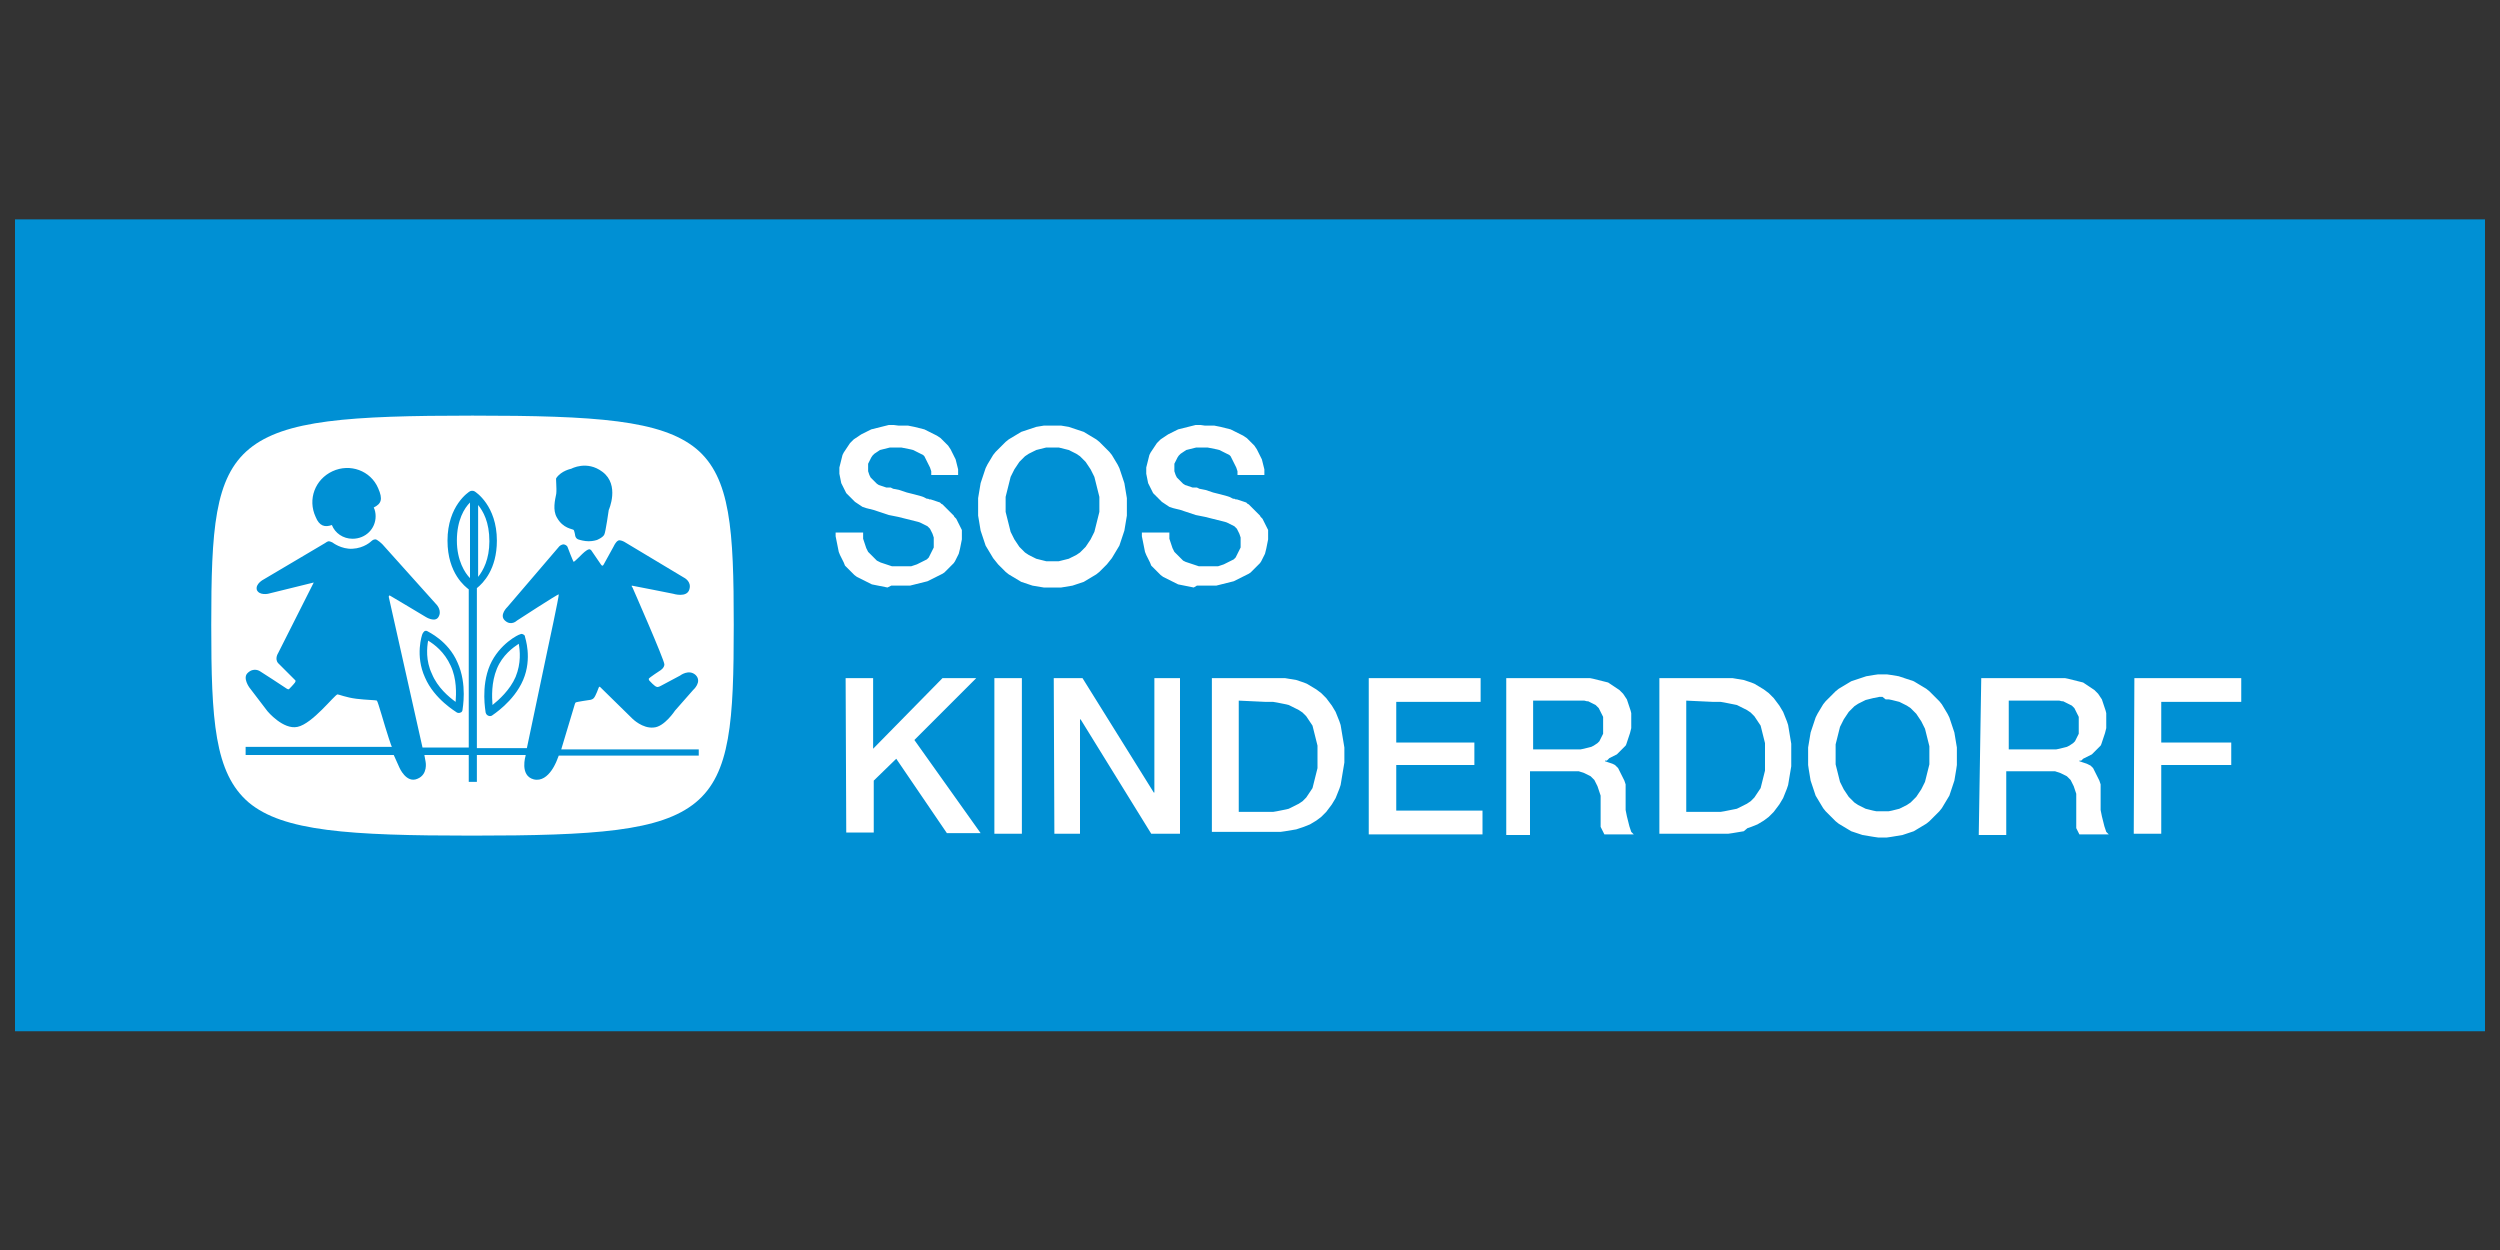
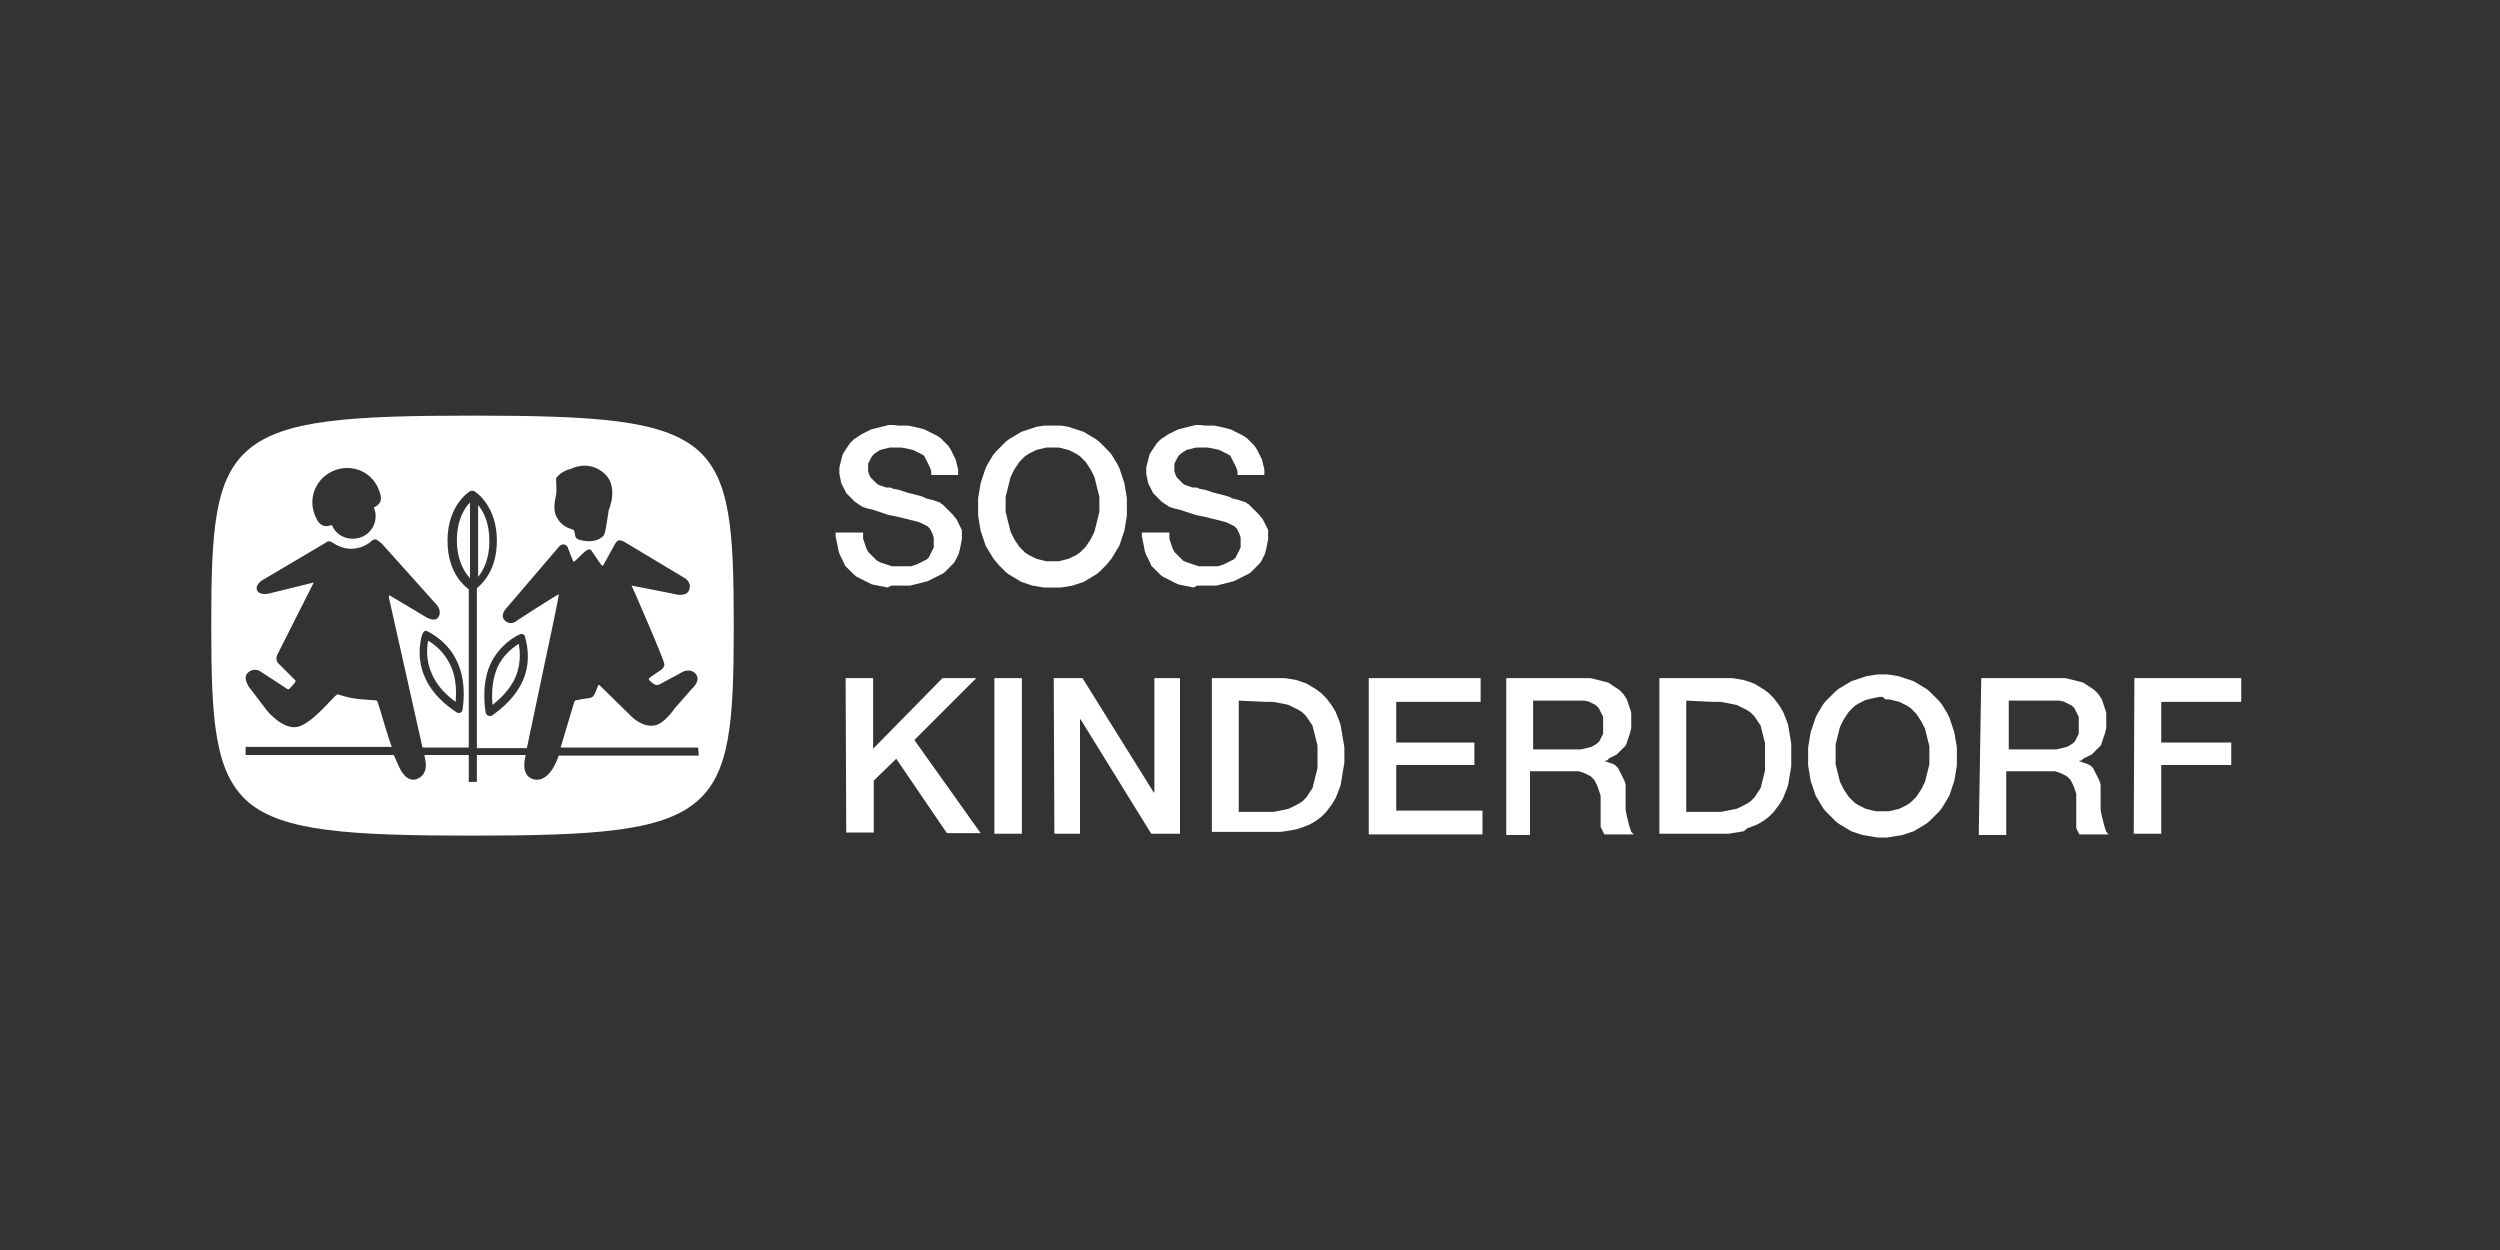
<svg xmlns="http://www.w3.org/2000/svg" version="1.1" id="Ebene_2_00000114032763242450924450000017924036482926992278_" x="0px" y="0px" viewBox="0 0 400 200" style="enable-background:new 0 0 400 200;" xml:space="preserve">
  <rect x="0" y="0" width="400" height="200" fill="#333333" stroke="none" />
  <style type="text/css">
	.st0{fill:#0090D4;}
	.st1{fill:#FFFFFF;}
</style>
  <g id="Ebene_7">
-     <rect x="2.4" y="35.1" class="st0" width="395.2" height="129.9" />
-     <path class="st1" d="M76.5,80.8v11.5c0.8-1,1.8-2.8,1.8-5.7C78.3,83.5,77.3,81.8,76.5,80.8 M72.9,112.3c0.1-1.3,0.2-3.7-0.8-5.8   c-1-2.2-2.6-3.4-3.6-4c-0.2,1.1-0.4,3.2,0.6,5.3C70,110,71.8,111.5,72.9,112.3 M75.2,92.5V80.4c-0.9,0.9-2.1,2.8-2.1,6.1   C73.1,89.7,74.4,91.7,75.2,92.5 M82.5,108.3c0.9-2.2,0.7-4.2,0.5-5.3c-0.9,0.6-2.6,1.8-3.5,4c-0.9,2.2-0.8,4.5-0.7,5.8   C79.8,112,81.6,110.4,82.5,108.3 M111.4,71.8c-5.6-4.6-16-5.3-35.8-5.3c-19.7,0-30.1,0.7-35.7,5.3c-5.6,4.6-6.1,13-6.1,28.2   s0.5,23.7,6,28.4c5.5,4.6,16,5.3,35.7,5.3c19.8,0,30.2-0.7,35.8-5.3c5.6-4.6,6.1-13.1,6.1-28.4C117.4,84.8,116.9,76.4,111.4,71.8    M89,76.5c0.8-1.2,2.4-1.5,2.4-1.5s2.5-1.4,5,0.5c2.8,2.1,1,6.1,1,6.1s-0.5,3.5-0.7,3.9c-0.2,0.5-1.2,0.9-1.2,0.9s-0.6,0.2-1.3,0.2   c-0.7,0-1.4-0.2-1.7-0.3C92,86.1,92,85.5,92,85.5s-0.1-0.5-0.2-0.7c-0.2-0.2-1.7-0.2-2.7-2C88.4,81.6,88.8,80,89,79   C89.1,78.1,88.9,76.5,89,76.5 M53.2,75.4c2.8-1.3,6.1-0.1,7.3,2.7c0.8,1.8,0.5,2.5-0.7,3.1c0.2,0.4,0.3,0.9,0.3,1.4   c0,2-1.6,3.6-3.7,3.6c-1.5,0-2.8-0.9-3.3-2.2c-1.1,0.4-2,0.2-2.6-1.3C49.2,79.9,50.4,76.7,53.2,75.4 M111.8,120.9H89.4l-0.2,0.5   c0,0-1.3,3.9-3.8,3.3c-2.3-0.6-1.3-3.8-1.3-3.8v-0.1h-7.8v4.3h-1.3v-4.3h-7.1l0.2,1.1c0,0,0.4,2-1.3,2.7c-1.8,0.8-2.9-1.8-2.9-1.8   s-0.4-0.9-0.9-2H39.3v-1.3h23.4c-0.2-0.4-0.3-0.9-0.5-1.4c-0.7-2.1-1.7-5.8-1.9-6c-0.2-0.1-1.7-0.1-3.3-0.3s-2.8-0.7-3-0.7   c-0.5,0.1-4,4.7-6.4,5.2c-2.3,0.5-4.8-2.5-4.8-2.5l-2.9-3.8c0,0-1.1-1.5-0.3-2.3c1-1,2-0.3,2-0.3s3.9,2.5,4.3,2.8   c0.3,0.2,0.4,0,0.4,0s0.6-0.6,0.9-1c0.2-0.3,0-0.4,0-0.4s-1.9-1.9-2.7-2.7c-0.6-0.7,0-1.6,0-1.6l5.7-11.3L42.9,95   c0,0-1.4,0.3-1.8-0.6c-0.3-1,1.1-1.7,1.1-1.7l9.8-5.8c0,0,0.4-0.3,0.6-0.3s0.6,0.2,0.6,0.2s1.4,1.1,3.2,1c1.9-0.1,3-1.2,3-1.2   s0.3-0.3,0.6-0.3c0.3-0.1,1.2,0.8,1.2,0.8l8.7,9.7c0,0,0.9,1,0.2,2c-0.6,0.8-2-0.1-2-0.1s-5.5-3.3-5.7-3.4   c-0.2-0.1-0.2,0.2-0.2,0.2l5.4,24.1h7.4V94.3c-0.5-0.4-3.4-2.5-3.4-7.8c0-5.6,3.4-7.8,3.6-7.9c0.2-0.1,0.5-0.1,0.7,0   c0.2,0.1,3.6,2.3,3.6,7.9c0,4.6-2.2,6.8-3.2,7.6v25.6h8l3.3-15.7c0,0,1.9-8.8,1.8-8.9c-0.1-0.1-6.7,4.2-6.7,4.2s-0.9,0.9-1.9,0   c-1-0.9,0.4-2.2,0.4-2.2l8.3-9.7c0,0,0.3-0.3,0.7-0.3c0.5,0.1,0.6,0.4,0.6,0.4s0.9,2.4,1,2.4c0.1,0,1.4-1.3,1.4-1.3s0.6-0.6,1-0.7   c0.3-0.1,0.5,0.3,0.5,0.3l1.3,1.9c0,0,0.3,0.5,0.4,0.4c0.1,0,0.2-0.2,0.2-0.2l1.6-2.9c0,0,0.3-0.7,0.7-0.9c0.3-0.2,1,0.2,1,0.2   l9.5,5.7c0,0,1.3,0.6,0.9,1.9c-0.4,1.4-2.6,0.7-2.6,0.7s-6.5-1.3-6.6-1.3c-0.1,0.1,0.1,0.3,0.1,0.3s5.1,11.6,5.1,12.3   c0,0.6-0.7,1-0.7,1s-1.7,1.1-1.8,1.3c0,0.2,0.1,0.3,0.1,0.3s0.9,1,1.2,1c0.2,0.1,0.7-0.2,0.7-0.2l3-1.6c0,0,1.4-1.1,2.5-0.1   c1.1,1.1-0.4,2.4-0.4,2.4l-2.9,3.3c0,0-1.7,2.6-3.4,2.7c-1.8,0.2-3.4-1.4-3.4-1.4s-5.1-5-5.2-5.1s-0.2,0.1-0.2,0.1   s-0.5,1.4-0.8,1.7s-0.7,0.3-0.7,0.3s-2.1,0.3-2.2,0.4c-0.1,0.1-0.2,0.5-0.2,0.5l-2.1,7h22L111.8,120.9L111.8,120.9L111.8,120.9z    M73.2,106c1.6,3.5,0.8,7.4,0.8,7.6c0,0.2-0.2,0.4-0.3,0.4c-0.2,0.1-0.4,0.1-0.6,0c-0.1-0.1-3.6-2.1-5.1-5.6   c-1.6-3.5-0.5-6.8-0.4-7c0.1-0.2,0.2-0.3,0.3-0.4c0.2-0.1,0.3-0.1,0.5,0C68.5,101.1,71.7,102.5,73.2,106 M83.2,101.5   c0.2-0.1,0.3-0.1,0.5,0s0.3,0.2,0.3,0.4c0,0.1,1.2,3.4-0.3,6.9c-1.5,3.5-4.9,5.6-5,5.7c-0.2,0.1-0.4,0.1-0.6,0   c-0.2-0.1-0.3-0.2-0.4-0.5c0-0.2-0.8-4.1,0.7-7.6C79.9,103,83,101.5,83.2,101.5L83.2,101.5z" />
+     <path class="st1" d="M76.5,80.8v11.5c0.8-1,1.8-2.8,1.8-5.7C78.3,83.5,77.3,81.8,76.5,80.8 M72.9,112.3c0.1-1.3,0.2-3.7-0.8-5.8   c-1-2.2-2.6-3.4-3.6-4c-0.2,1.1-0.4,3.2,0.6,5.3C70,110,71.8,111.5,72.9,112.3 M75.2,92.5V80.4c-0.9,0.9-2.1,2.8-2.1,6.1   C73.1,89.7,74.4,91.7,75.2,92.5 M82.5,108.3c0.9-2.2,0.7-4.2,0.5-5.3c-0.9,0.6-2.6,1.8-3.5,4c-0.9,2.2-0.8,4.5-0.7,5.8   C79.8,112,81.6,110.4,82.5,108.3 M111.4,71.8c-5.6-4.6-16-5.3-35.8-5.3c-19.7,0-30.1,0.7-35.7,5.3c-5.6,4.6-6.1,13-6.1,28.2   s0.5,23.7,6,28.4c5.5,4.6,16,5.3,35.7,5.3c19.8,0,30.2-0.7,35.8-5.3c5.6-4.6,6.1-13.1,6.1-28.4C117.4,84.8,116.9,76.4,111.4,71.8    M89,76.5c0.8-1.2,2.4-1.5,2.4-1.5s2.5-1.4,5,0.5c2.8,2.1,1,6.1,1,6.1s-0.5,3.5-0.7,3.9c-0.2,0.5-1.2,0.9-1.2,0.9s-0.6,0.2-1.3,0.2   c-0.7,0-1.4-0.2-1.7-0.3C92,86.1,92,85.5,92,85.5s-0.1-0.5-0.2-0.7c-0.2-0.2-1.7-0.2-2.7-2C88.4,81.6,88.8,80,89,79   C89.1,78.1,88.9,76.5,89,76.5 M53.2,75.4c2.8-1.3,6.1-0.1,7.3,2.7c0.8,1.8,0.5,2.5-0.7,3.1c0.2,0.4,0.3,0.9,0.3,1.4   c0,2-1.6,3.6-3.7,3.6c-1.5,0-2.8-0.9-3.3-2.2c-1.1,0.4-2,0.2-2.6-1.3C49.2,79.9,50.4,76.7,53.2,75.4 M111.8,120.9H89.4l-0.2,0.5   c0,0-1.3,3.9-3.8,3.3c-2.3-0.6-1.3-3.8-1.3-3.8v-0.1h-7.8v4.3h-1.3v-4.3h-7.1l0.2,1.1c0,0,0.4,2-1.3,2.7c-1.8,0.8-2.9-1.8-2.9-1.8   s-0.4-0.9-0.9-2H39.3v-1.3h23.4c-0.2-0.4-0.3-0.9-0.5-1.4c-0.7-2.1-1.7-5.8-1.9-6c-0.2-0.1-1.7-0.1-3.3-0.3s-2.8-0.7-3-0.7   c-0.5,0.1-4,4.7-6.4,5.2c-2.3,0.5-4.8-2.5-4.8-2.5l-2.9-3.8c0,0-1.1-1.5-0.3-2.3c1-1,2-0.3,2-0.3s3.9,2.5,4.3,2.8   c0.3,0.2,0.4,0,0.4,0s0.6-0.6,0.9-1c0.2-0.3,0-0.4,0-0.4s-1.9-1.9-2.7-2.7c-0.6-0.7,0-1.6,0-1.6l5.7-11.3L42.9,95   c0,0-1.4,0.3-1.8-0.6c-0.3-1,1.1-1.7,1.1-1.7l9.8-5.8c0,0,0.4-0.3,0.6-0.3s0.6,0.2,0.6,0.2s1.4,1.1,3.2,1c1.9-0.1,3-1.2,3-1.2   s0.3-0.3,0.6-0.3c0.3-0.1,1.2,0.8,1.2,0.8l8.7,9.7c0,0,0.9,1,0.2,2c-0.6,0.8-2-0.1-2-0.1s-5.5-3.3-5.7-3.4   c-0.2-0.1-0.2,0.2-0.2,0.2l5.4,24.1h7.4V94.3c-0.5-0.4-3.4-2.5-3.4-7.8c0-5.6,3.4-7.8,3.6-7.9c0.2-0.1,0.5-0.1,0.7,0   c0.2,0.1,3.6,2.3,3.6,7.9c0,4.6-2.2,6.8-3.2,7.6v25.6h8l3.3-15.7c0,0,1.9-8.8,1.8-8.9c-0.1-0.1-6.7,4.2-6.7,4.2s-0.9,0.9-1.9,0   c-1-0.9,0.4-2.2,0.4-2.2l8.3-9.7c0,0,0.3-0.3,0.7-0.3c0.5,0.1,0.6,0.4,0.6,0.4s0.9,2.4,1,2.4c0.1,0,1.4-1.3,1.4-1.3s0.6-0.6,1-0.7   c0.3-0.1,0.5,0.3,0.5,0.3l1.3,1.9c0,0,0.3,0.5,0.4,0.4c0.1,0,0.2-0.2,0.2-0.2l1.6-2.9c0,0,0.3-0.7,0.7-0.9c0.3-0.2,1,0.2,1,0.2   l9.5,5.7c0,0,1.3,0.6,0.9,1.9c-0.4,1.4-2.6,0.7-2.6,0.7s-6.5-1.3-6.6-1.3c-0.1,0.1,0.1,0.3,0.1,0.3s5.1,11.6,5.1,12.3   c0,0.6-0.7,1-0.7,1s-1.7,1.1-1.8,1.3s0.9,1,1.2,1c0.2,0.1,0.7-0.2,0.7-0.2l3-1.6c0,0,1.4-1.1,2.5-0.1   c1.1,1.1-0.4,2.4-0.4,2.4l-2.9,3.3c0,0-1.7,2.6-3.4,2.7c-1.8,0.2-3.4-1.4-3.4-1.4s-5.1-5-5.2-5.1s-0.2,0.1-0.2,0.1   s-0.5,1.4-0.8,1.7s-0.7,0.3-0.7,0.3s-2.1,0.3-2.2,0.4c-0.1,0.1-0.2,0.5-0.2,0.5l-2.1,7h22L111.8,120.9L111.8,120.9L111.8,120.9z    M73.2,106c1.6,3.5,0.8,7.4,0.8,7.6c0,0.2-0.2,0.4-0.3,0.4c-0.2,0.1-0.4,0.1-0.6,0c-0.1-0.1-3.6-2.1-5.1-5.6   c-1.6-3.5-0.5-6.8-0.4-7c0.1-0.2,0.2-0.3,0.3-0.4c0.2-0.1,0.3-0.1,0.5,0C68.5,101.1,71.7,102.5,73.2,106 M83.2,101.5   c0.2-0.1,0.3-0.1,0.5,0s0.3,0.2,0.3,0.4c0,0.1,1.2,3.4-0.3,6.9c-1.5,3.5-4.9,5.6-5,5.7c-0.2,0.1-0.4,0.1-0.6,0   c-0.2-0.1-0.3-0.2-0.4-0.5c0-0.2-0.8-4.1,0.7-7.6C79.9,103,83,101.5,83.2,101.5L83.2,101.5z" />
    <path class="st1" d="M143.8,68.1h0.5l0.5,0l0.5,0l0.5,0.1l0.5,0.1l0.4,0.1l0.4,0.1l0.4,0.1l0.4,0.1l0.4,0.2l0.4,0.2l0.4,0.2   l0.4,0.2l0.4,0.2l0.3,0.2l0.3,0.2l0.3,0.3l0.3,0.3l0.3,0.3l0.3,0.3l0.2,0.3l0.2,0.3l0.2,0.4l0.2,0.4l0.2,0.4l0.2,0.4l0.1,0.4   l0.1,0.4l0.1,0.4l0.1,0.4l0,0.5V76H149l0-0.3l0-0.3l-0.1-0.3l-0.1-0.3l-0.1-0.2l-0.1-0.2l-0.1-0.2l-0.1-0.2l-0.1-0.2l-0.1-0.2   l-0.1-0.2l-0.1-0.2l-0.1-0.2l-0.2-0.2l-0.2-0.1l-0.2-0.1l-0.4-0.2l-0.4-0.2l-0.4-0.2l-0.4-0.1l-0.5-0.1l-0.5-0.1l-0.5-0.1l-0.6,0   h-0.4l-0.4,0l-0.4,0l-0.4,0.1l-0.4,0.1l-0.4,0.1l-0.4,0.1l-0.3,0.2l-0.3,0.2l-0.3,0.2l-0.3,0.3l-0.2,0.3l-0.1,0.2l-0.1,0.2   l-0.1,0.2l-0.1,0.2l-0.1,0.2l0,0.2l0,0.2v0.2v0.3l0,0.3l0.1,0.3l0.1,0.3l0.1,0.2l0.1,0.2l0.2,0.2l0.2,0.2l0.2,0.2l0.2,0.2l0.2,0.2   l0.3,0.2l0.3,0.1l0.3,0.1l0.3,0.1l0.3,0.1h0.1l0.1,0l0.1,0l0.1,0l0.1,0l0.2,0l0.2,0.1l0.2,0.1l0.5,0.1l0.5,0.1l0.6,0.2l0.6,0.2   l1.2,0.3l1.1,0.3l0.3,0.1l0.2,0.1l0.2,0.1l0.2,0.1l0.2,0l0.2,0.1l0.1,0l0.1,0l0.3,0.1l0.3,0.1l0.3,0.1l0.3,0.1l0.3,0.1l0.2,0.2   l0.2,0.1l0.2,0.2l0.2,0.2l0.2,0.2l0.2,0.2l0.2,0.2l0.2,0.2l0.2,0.2l0.2,0.2l0.2,0.2l0.1,0.2L153,83l0.1,0.2l0.1,0.2l0.1,0.2   l0.1,0.2l0.1,0.2l0.1,0.2l0.1,0.2l0.1,0.2l0.1,0.2l0,0.2l0,0.2l0,0.2v0.2l0,0.2v0.5l-0.1,0.5l-0.1,0.5l-0.1,0.5l-0.1,0.4l-0.1,0.4   l-0.2,0.4l-0.2,0.4l-0.2,0.4l-0.2,0.3l-0.3,0.3l-0.3,0.3l-0.3,0.3l-0.3,0.3l-0.3,0.3l-0.3,0.2l-0.4,0.2l-0.4,0.2l-0.4,0.2l-0.4,0.2   l-0.4,0.2l-0.4,0.2l-0.4,0.1l-0.4,0.1l-0.4,0.1l-0.4,0.1l-0.4,0.1l-0.4,0.1l-0.4,0.1l-0.5,0l-0.5,0h-0.5h-0.5l-0.5,0l-0.5,0L142,94   l-0.5-0.1l-0.5-0.1l-0.5-0.1l-0.5-0.1l-0.5-0.1l-0.4-0.2l-0.4-0.2l-0.4-0.2l-0.4-0.2l-0.4-0.2l-0.4-0.2l-0.4-0.3l-0.3-0.3l-0.3-0.3   l-0.3-0.3l-0.3-0.3l-0.3-0.3L135,90l-0.2-0.4l-0.2-0.4l-0.2-0.4l-0.2-0.5l-0.1-0.5l-0.1-0.5l-0.1-0.5l-0.1-0.5l-0.1-0.5l0-0.6h4.4   v0.4l0,0.3l0,0.3l0.1,0.3l0.1,0.3l0.1,0.3l0.1,0.3l0.1,0.3l0.1,0.2l0.1,0.2l0.1,0.2l0.2,0.2l0.2,0.2l0.2,0.2l0.2,0.2l0.2,0.2   l0.2,0.2l0.2,0.2l0.2,0.1l0.2,0.1l0.2,0.1l0.3,0.1l0.3,0.1l0.3,0.1l0.3,0.1l0.3,0.1l0.3,0.1l0.3,0l0.3,0l0.3,0h0.3l0.3,0h0.4l0.3,0   l0.3,0l0.3,0l0.3,0l0.3-0.1l0.3-0.1l0.3-0.1l0.2-0.1l0.2-0.1l0.2-0.1l0.2-0.1l0.2-0.1l0.2-0.1l0.2-0.1l0.2-0.1l0.1-0.1l0.1-0.1   l0.1-0.1l0.1-0.2l0.1-0.2l0.1-0.2l0.1-0.2l0.1-0.2l0.1-0.2l0.1-0.2l0.1-0.2l0-0.2l0-0.2l0-0.2v-0.2l0-0.2v-0.3l0-0.3l-0.1-0.3   l-0.1-0.3l-0.1-0.2l-0.1-0.2l-0.1-0.2l-0.1-0.2l-0.2-0.2l-0.2-0.2l-0.2-0.1l-0.2-0.1l-0.2-0.1l-0.2-0.1l-0.2-0.1l-0.2-0.1l-0.3-0.1   l-0.4-0.1l-0.4-0.1l-0.4-0.1l-0.4-0.1l-0.4-0.1l-0.4-0.1l-0.4-0.1l-0.4-0.1l-0.5-0.1l-0.5-0.1l-0.5-0.1l-0.6-0.2l-0.6-0.2l-0.6-0.2   l-0.6-0.2l-0.4-0.1l-0.4-0.1l-0.4-0.1l-0.3-0.1l-0.3-0.1l-0.3-0.2l-0.3-0.2l-0.3-0.2l-0.3-0.2l-0.2-0.2l-0.2-0.2l-0.2-0.2l-0.2-0.2   l-0.2-0.2l-0.2-0.2l-0.2-0.2l-0.1-0.2l-0.1-0.2l-0.1-0.2l-0.1-0.2l-0.1-0.2l-0.1-0.2l-0.1-0.2l-0.1-0.2l-0.1-0.5l-0.1-0.5l-0.1-0.5   l0-0.5v-0.5l0.1-0.4l0.1-0.4l0.1-0.4l0.1-0.4l0.1-0.4l0.2-0.4l0.2-0.3l0.2-0.3l0.2-0.3l0.2-0.3l0.2-0.3l0.3-0.3l0.3-0.3l0.3-0.2   l0.3-0.2l0.3-0.2l0.3-0.2l0.4-0.2l0.4-0.2l0.4-0.2l0.4-0.2l0.4-0.1l0.4-0.1l0.4-0.1l0.4-0.1l0.4-0.1l0.4-0.1l0.4-0.1l0.4,0l0.4,0   L143.8,68.1L143.8,68.1z M168.4,71.6h-0.5l-0.5,0l-0.4,0.1l-0.4,0.1l-0.4,0.1l-0.4,0.1l-0.4,0.2l-0.4,0.2l-0.4,0.2l-0.3,0.2   l-0.3,0.2l-0.3,0.3l-0.3,0.3l-0.3,0.3l-0.2,0.3l-0.2,0.3l-0.2,0.3l-0.2,0.3l-0.2,0.4l-0.2,0.4l-0.2,0.4l-0.1,0.4l-0.1,0.4l-0.1,0.4   l-0.1,0.4l-0.1,0.4l-0.1,0.4l-0.1,0.4l-0.1,0.4l0,0.4l0,0.4v0.4v0.4l0,0.4l0,0.4l0.1,0.4l0.1,0.4l0.1,0.4l0.1,0.4l0.1,0.4l0.1,0.4   l0.1,0.4l0.1,0.4l0.2,0.4l0.2,0.4l0.2,0.4l0.2,0.3l0.2,0.3l0.2,0.3l0.2,0.3l0.3,0.3l0.3,0.3l0.3,0.3l0.3,0.2l0.3,0.2l0.4,0.2   l0.4,0.2l0.4,0.2l0.4,0.1l0.4,0.1l0.4,0.1l0.4,0.1l0.5,0h0.5h0.5l0.5,0l0.4-0.1l0.4-0.1l0.4-0.1l0.4-0.1l0.4-0.2l0.4-0.2l0.4-0.2   l0.3-0.2l0.3-0.2l0.3-0.3l0.3-0.3l0.3-0.3l0.2-0.3l0.2-0.3l0.2-0.3l0.2-0.3l0.2-0.4l0.2-0.4l0.2-0.4l0.1-0.4l0.1-0.4l0.1-0.4   l0.1-0.4l0.1-0.4l0.1-0.4l0.1-0.4l0.1-0.4l0-0.4l0-0.4v-0.4v-0.4l0-0.4l0-0.4l-0.1-0.4l-0.1-0.4l-0.1-0.4l-0.1-0.4l-0.1-0.4   l-0.1-0.4l-0.1-0.4l-0.1-0.4l-0.2-0.4l-0.2-0.4l-0.2-0.4l-0.2-0.3l-0.2-0.3l-0.2-0.3l-0.2-0.3l-0.3-0.3l-0.3-0.3l-0.3-0.3l-0.3-0.2   l-0.3-0.2l-0.4-0.2l-0.4-0.2l-0.4-0.2l-0.4-0.1l-0.4-0.1l-0.4-0.1l-0.4-0.1l-0.5,0L168.4,71.6L168.4,71.6z M168.4,68.1l0.7,0l0.7,0   l0.6,0.1l0.6,0.1l0.6,0.2l0.6,0.2l0.6,0.2l0.6,0.2l0.5,0.3l0.5,0.3l0.5,0.3l0.5,0.3l0.5,0.4l0.4,0.4l0.4,0.4l0.4,0.4l0.4,0.4   l0.4,0.5l0.3,0.5l0.3,0.5l0.3,0.5l0.3,0.6l0.2,0.6l0.2,0.6l0.2,0.6l0.2,0.6l0.1,0.6l0.1,0.6l0.1,0.6l0.1,0.6l0,0.7v0.7v0.7l0,0.7   l-0.1,0.6l-0.1,0.6l-0.1,0.6l-0.1,0.6l-0.2,0.6l-0.2,0.6l-0.2,0.6l-0.2,0.6l-0.3,0.5l-0.3,0.5l-0.3,0.5l-0.3,0.5l-0.4,0.5l-0.4,0.5   l-0.4,0.4l-0.4,0.4l-0.4,0.4l-0.5,0.4l-0.5,0.3l-0.5,0.3l-0.5,0.3l-0.5,0.3l-0.6,0.2l-0.6,0.2l-0.6,0.2l-0.6,0.1l-0.6,0.1l-0.6,0.1   l-0.7,0l-0.7,0l-0.7,0l-0.7,0l-0.6-0.1l-0.6-0.1l-0.6-0.1l-0.6-0.2l-0.6-0.2l-0.6-0.2l-0.5-0.3l-0.5-0.3l-0.5-0.3l-0.5-0.3   l-0.5-0.4l-0.4-0.4l-0.4-0.4l-0.4-0.4l-0.4-0.5l-0.4-0.5l-0.3-0.5l-0.3-0.5l-0.3-0.5l-0.3-0.5l-0.2-0.6l-0.2-0.6l-0.2-0.6l-0.2-0.6   l-0.1-0.6l-0.1-0.6l-0.1-0.6l-0.1-0.6l0-0.7v-0.7v-0.7l0-0.7l0.1-0.6l0.1-0.6l0.1-0.6l0.1-0.6l0.2-0.6l0.2-0.6l0.2-0.6l0.2-0.6   l0.3-0.6l0.3-0.5l0.3-0.5l0.3-0.5l0.4-0.5l0.4-0.4l0.4-0.4l0.4-0.4l0.4-0.4l0.5-0.4l0.5-0.3l0.5-0.3l0.5-0.3l0.5-0.3l0.6-0.2   l0.6-0.2l0.6-0.2l0.6-0.2l0.6-0.1l0.6-0.1l0.7,0L168.4,68.1L168.4,68.1z M192.8,68.1h0.5l0.5,0l0.5,0l0.5,0.1l0.5,0.1l0.4,0.1   l0.4,0.1l0.4,0.1l0.4,0.1l0.4,0.2l0.4,0.2l0.4,0.2l0.4,0.2l0.4,0.2l0.3,0.2l0.3,0.2l0.3,0.3l0.3,0.3l0.3,0.3l0.3,0.3l0.2,0.3   l0.2,0.3l0.2,0.4l0.2,0.4l0.2,0.4l0.2,0.4l0.1,0.4l0.1,0.4l0.1,0.4l0.1,0.4l0,0.5V76H198l0-0.3l0-0.3l-0.1-0.3l-0.1-0.3l-0.1-0.2   l-0.1-0.2l-0.1-0.2l-0.1-0.2l-0.1-0.2l-0.1-0.2l-0.1-0.2l-0.1-0.2l-0.1-0.2l-0.2-0.2l-0.2-0.1l-0.2-0.1l-0.4-0.2l-0.4-0.2l-0.4-0.2   l-0.4-0.1l-0.5-0.1l-0.5-0.1l-0.5-0.1l-0.6,0h-0.4l-0.4,0l-0.4,0l-0.4,0.1l-0.4,0.1l-0.4,0.1l-0.4,0.1l-0.3,0.2l-0.3,0.2l-0.3,0.2   l-0.3,0.3l-0.2,0.3l-0.1,0.2l-0.1,0.2l-0.1,0.2l-0.1,0.2l-0.1,0.2l0,0.2l0,0.2v0.2v0.3l0,0.3l0.1,0.3l0.1,0.3l0.1,0.2l0.1,0.2   l0.2,0.2l0.2,0.2l0.2,0.2l0.2,0.2l0.2,0.2l0.3,0.2l0.3,0.1l0.3,0.1l0.3,0.1l0.3,0.1h0.1l0.1,0l0.1,0l0.1,0l0.1,0l0.2,0l0.2,0.1   l0.2,0.1l0.5,0.1l0.5,0.1l0.6,0.2l0.6,0.2l1.2,0.3l1.1,0.3l0.3,0.1l0.2,0.1l0.2,0.1l0.2,0.1l0.2,0l0.2,0.1l0.1,0l0.1,0l0.3,0.1   l0.3,0.1l0.3,0.1l0.3,0.1l0.3,0.1l0.2,0.2l0.2,0.1l0.2,0.2l0.2,0.2l0.2,0.2l0.2,0.2l0.2,0.2l0.2,0.2l0.2,0.2l0.2,0.2l0.2,0.2   l0.1,0.2L202,83l0.1,0.2l0.1,0.2l0.1,0.2l0.1,0.2l0.1,0.2l0.1,0.2l0.1,0.2l0.1,0.2l0.1,0.2l0,0.2l0,0.2l0,0.2v0.2l0,0.2v0.5   l-0.1,0.5l-0.1,0.5l-0.1,0.5l-0.1,0.4l-0.1,0.4l-0.2,0.4l-0.2,0.4l-0.2,0.4l-0.2,0.3l-0.3,0.3l-0.3,0.3l-0.3,0.3l-0.3,0.3l-0.3,0.3   l-0.3,0.2l-0.4,0.2l-0.4,0.2l-0.4,0.2l-0.4,0.2l-0.4,0.2l-0.4,0.2l-0.4,0.1l-0.4,0.1l-0.4,0.1l-0.4,0.1l-0.4,0.1l-0.4,0.1l-0.4,0.1   l-0.5,0l-0.5,0H193h-0.5l-0.5,0l-0.5,0L191,94l-0.5-0.1l-0.5-0.1l-0.5-0.1l-0.5-0.1l-0.5-0.1l-0.4-0.2l-0.4-0.2l-0.4-0.2l-0.4-0.2   l-0.4-0.2l-0.4-0.2l-0.4-0.3l-0.3-0.3l-0.3-0.3l-0.3-0.3l-0.3-0.3l-0.3-0.3L184,90l-0.2-0.4l-0.2-0.4l-0.2-0.4l-0.2-0.5l-0.1-0.5   l-0.1-0.5l-0.1-0.5l-0.1-0.5l-0.1-0.5l0-0.6h4.4v0.4l0,0.3l0,0.3l0.1,0.3l0.1,0.3l0.1,0.3l0.1,0.3l0.1,0.3l0.1,0.2l0.1,0.2l0.1,0.2   l0.2,0.2l0.2,0.2l0.2,0.2l0.2,0.2l0.2,0.2l0.2,0.2l0.2,0.2l0.2,0.1l0.2,0.1L190,90l0.3,0.1l0.3,0.1l0.3,0.1l0.3,0.1l0.3,0.1   l0.3,0.1l0.3,0l0.3,0l0.3,0h0.3l0.3,0h0.4l0.3,0l0.3,0l0.3,0l0.3,0l0.3-0.1l0.3-0.1l0.3-0.1l0.2-0.1l0.2-0.1l0.2-0.1l0.2-0.1   l0.2-0.1l0.2-0.1l0.2-0.1l0.2-0.1l0.1-0.1l0.1-0.1l0.1-0.1l0.1-0.2l0.1-0.2l0.1-0.2l0.1-0.2l0.1-0.2l0.1-0.2l0.1-0.2l0.1-0.2l0-0.2   l0-0.2l0-0.2v-0.2l0-0.2v-0.3l0-0.3l-0.1-0.3l-0.1-0.3l-0.1-0.2l-0.1-0.2l-0.1-0.2l-0.1-0.2l-0.2-0.2l-0.2-0.2l-0.2-0.1l-0.2-0.1   l-0.2-0.1l-0.2-0.1l-0.2-0.1l-0.2-0.1l-0.3-0.1l-0.4-0.1l-0.4-0.1l-0.4-0.1l-0.4-0.1l-0.4-0.1l-0.4-0.1l-0.4-0.1l-0.4-0.1l-0.5-0.1   l-0.5-0.1l-0.5-0.1l-0.6-0.2l-0.6-0.2l-0.6-0.2l-0.6-0.2l-0.4-0.1l-0.4-0.1l-0.4-0.1l-0.3-0.1l-0.3-0.1l-0.3-0.2l-0.3-0.2l-0.3-0.2   l-0.3-0.2l-0.2-0.2l-0.2-0.2l-0.2-0.2l-0.2-0.2l-0.2-0.2l-0.2-0.2l-0.2-0.2l-0.1-0.2l-0.1-0.2l-0.1-0.2l-0.1-0.2l-0.1-0.2l-0.1-0.2   l-0.1-0.2l-0.1-0.2l-0.1-0.5l-0.1-0.5l-0.1-0.5l0-0.5v-0.5l0.1-0.4l0.1-0.4l0.1-0.4l0.1-0.4l0.1-0.4l0.2-0.4l0.2-0.3l0.2-0.3   l0.2-0.3l0.2-0.3l0.2-0.3l0.3-0.3l0.3-0.3l0.3-0.2l0.3-0.2l0.3-0.2l0.3-0.2l0.4-0.2l0.4-0.2l0.4-0.2l0.4-0.2l0.4-0.1l0.4-0.1   l0.4-0.1l0.4-0.1l0.4-0.1l0.4-0.1l0.4-0.1l0.4,0l0.4,0L192.8,68.1L192.8,68.1z" />
    <path class="st1" d="M135.3,108.5h4.4v11.3l11.1-11.3h5.4l-9.9,9.9l10.6,14.9h-5.4l-8.1-11.9l-3.6,3.5v8.3h-4.4L135.3,108.5   L135.3,108.5L135.3,108.5z M159.1,108.5h4.4v24.9h-4.4V108.5L159.1,108.5z M168.6,108.5h4.6l11.4,18.3h0.1v-18.3h4.1v24.9h-4.6   l-11.3-18.3h-0.1v18.3h-4.1L168.6,108.5L168.6,108.5L168.6,108.5z M198.2,112.1v17.8h4.9l0.6,0l0.6-0.1l0.5-0.1l0.5-0.1l0.5-0.1   l0.4-0.1l0.4-0.2l0.4-0.2l0.4-0.2l0.4-0.2l0.3-0.2l0.3-0.2l0.3-0.3l0.3-0.3l0.2-0.3l0.2-0.3l0.2-0.3l0.2-0.3l0.2-0.3l0.1-0.4   l0.1-0.4l0.1-0.4l0.1-0.4l0.1-0.4l0.1-0.4l0.1-0.4l0.1-0.4l0-0.4l0-0.4l0-0.5v-0.5v-0.5l0-0.5l0-0.4l0-0.4l-0.1-0.4l-0.1-0.4   l-0.1-0.4l-0.1-0.4l-0.1-0.4l-0.1-0.4l-0.1-0.4l-0.1-0.4l-0.2-0.3l-0.2-0.3l-0.2-0.3l-0.2-0.3l-0.2-0.3l-0.3-0.3l-0.3-0.3l-0.3-0.2   l-0.3-0.2l-0.4-0.2l-0.4-0.2l-0.4-0.2l-0.4-0.2l-0.4-0.1l-0.5-0.1l-0.5-0.1l-0.5-0.1l-0.6-0.1l-0.6,0h-0.6L198.2,112.1L198.2,112.1   L198.2,112.1z M193.9,108.5h10.3l0.7,0l0.7,0l0.6,0.1l0.6,0.1l0.6,0.1l0.6,0.2l0.6,0.2l0.5,0.2l0.5,0.3l0.5,0.3l0.5,0.3l0.4,0.3   l0.4,0.3l0.4,0.4l0.4,0.4l0.3,0.4l0.3,0.4l0.3,0.4l0.3,0.5l0.3,0.5l0.2,0.5l0.2,0.5l0.2,0.5l0.2,0.6l0.1,0.6l0.1,0.6l0.1,0.6   l0.1,0.6l0.1,0.6l0.1,0.6l0,0.6v0.6v0.6l0,0.6l-0.1,0.6l-0.1,0.6l-0.1,0.6l-0.1,0.6l-0.1,0.6l-0.1,0.6l-0.2,0.6l-0.2,0.5l-0.2,0.5   l-0.2,0.5l-0.3,0.5l-0.3,0.5l-0.3,0.4l-0.3,0.4l-0.3,0.4l-0.4,0.4l-0.4,0.4l-0.4,0.3l-0.4,0.3l-0.5,0.3l-0.5,0.3l-0.5,0.2l-0.5,0.2   l-0.6,0.2l-0.6,0.2l-0.6,0.1l-0.6,0.1l-0.6,0.1l-0.7,0.1h-0.7l-10.3,0V108.5L193.9,108.5L193.9,108.5z M219,108.5h17.9v3.8h-13.5   v6.5h12.5v3.6h-12.5v7.3h13.8v3.8H219V108.5C219,108.5,219,108.5,219,108.5z M245.3,112.1v7.8h7.1l0.5,0l0.5-0.1l0.4-0.1l0.4-0.1   l0.4-0.1l0.4-0.2l0.3-0.2l0.3-0.2l0.1-0.1l0.1-0.1l0.1-0.1l0.1-0.2l0.1-0.2l0.1-0.2l0.1-0.2l0.1-0.2l0.1-0.2l0-0.2l0-0.2l0-0.2   l0-0.2l0-0.2v-0.2l0-0.2v-0.3l0-0.3l0-0.3l0-0.2l0-0.2l-0.1-0.2l-0.1-0.2l-0.1-0.2l-0.1-0.2l-0.1-0.2l-0.1-0.2l-0.1-0.2l-0.1-0.1   l-0.1-0.1l-0.1-0.1l-0.1-0.1l-0.1-0.1l-0.2-0.1l-0.2-0.1l-0.2-0.1l-0.2-0.1l-0.2-0.1l-0.2-0.1l-0.2,0l-0.4-0.1l-0.4,0l-0.4,0h-0.4   L245.3,112.1L245.3,112.1L245.3,112.1z M241,108.5h12.4l0.5,0l0.5,0l0.5,0.1l0.4,0.1l0.4,0.1l0.4,0.1l0.4,0.1l0.4,0.1l0.4,0.1   l0.3,0.2l0.3,0.2l0.3,0.2l0.3,0.2l0.3,0.2l0.3,0.2l0.2,0.2l0.2,0.2l0.2,0.2l0.2,0.3l0.2,0.3l0.2,0.3l0.1,0.3l0.1,0.3l0.1,0.3   l0.1,0.3l0.1,0.3l0.1,0.3l0.1,0.4l0,0.4l0,0.4v0.4v0.4l0,0.4l0,0.4l-0.1,0.4l-0.1,0.4l-0.1,0.3l-0.1,0.3l-0.1,0.3l-0.1,0.3   l-0.1,0.3l-0.1,0.3l-0.1,0.2l-0.2,0.2l-0.2,0.2l-0.2,0.2l-0.2,0.2l-0.2,0.2l-0.2,0.2l-0.2,0.2l-0.2,0.1l-0.2,0.1l-0.2,0.1l-0.2,0.1   l-0.2,0.1l-0.2,0.1l-0.1,0.1l-0.1,0.1l-0.1,0.1l-0.1,0.1l-0.1,0l-0.1,0l-0.1,0v0.1l0.3,0.1l0.3,0.1l0.3,0.1l0.3,0.1l0.2,0.1   l0.2,0.1l0.1,0.1l0.1,0.1l0.1,0.1l0.1,0.1l0.1,0.1l0.1,0.2l0.1,0.2l0.1,0.2l0.1,0.2l0.1,0.2l0.1,0.2l0.1,0.2l0.1,0.2l0.1,0.2   l0.1,0.2l0.1,0.3l0.1,0.3l0,0.3l0,0.3l0,0.3l0,0.3v0.4l0,0.5l0,0.5l0,0.5l0,0.5l0,0.5l0.1,0.5l0.1,0.5l0.1,0.4l0.1,0.4l0.1,0.4   l0.1,0.4l0.1,0.3l0.1,0.3l0.1,0.3l0.2,0.2l0.2,0.2h-4.7l-0.1-0.2l-0.1-0.2l-0.1-0.2l-0.1-0.2l-0.1-0.2l-0.1-0.2l0-0.2l0-0.2l0-0.5   l0-0.5l0-0.5v-0.5v-0.4v-0.4l0-0.4l0-0.4l0-0.4l0-0.3l0-0.3l-0.1-0.3l-0.1-0.3l-0.1-0.3l-0.1-0.3l-0.1-0.3l-0.1-0.2l-0.1-0.2   l-0.1-0.2l-0.1-0.2l-0.1-0.2l-0.2-0.2l-0.2-0.2l-0.2-0.2l-0.2-0.1l-0.2-0.1l-0.2-0.1l-0.2-0.1l-0.2-0.1l-0.3-0.1l-0.3-0.1l-0.3-0.1   l-0.3,0l-0.3,0l-0.4,0h-0.4h-6.4v10.2H241L241,108.5L241,108.5L241,108.5z M269.8,112.1v17.8h4.9l0.6,0l0.6-0.1l0.5-0.1l0.5-0.1   l0.5-0.1l0.5-0.1l0.4-0.2l0.4-0.2l0.4-0.2l0.4-0.2l0.3-0.2l0.3-0.2l0.3-0.3l0.3-0.3l0.2-0.3l0.2-0.3l0.2-0.3l0.2-0.3l0.2-0.3   l0.1-0.4l0.1-0.4l0.1-0.4l0.1-0.4l0.1-0.4l0.1-0.4l0.1-0.4l0-0.4l0-0.4l0-0.4l0-0.5v-0.5v-0.5l0-0.5l0-0.4l0-0.4l0-0.4l-0.1-0.4   l-0.1-0.4l-0.1-0.4l-0.1-0.4l-0.1-0.4l-0.1-0.4l-0.1-0.4l-0.2-0.3l-0.2-0.3l-0.2-0.3l-0.2-0.3l-0.2-0.3l-0.3-0.3l-0.3-0.3l-0.3-0.2   l-0.3-0.2l-0.4-0.2l-0.4-0.2l-0.4-0.2l-0.4-0.2l-0.5-0.1l-0.5-0.1l-0.5-0.1l-0.5-0.1l-0.6-0.1l-0.6,0h-0.6L269.8,112.1L269.8,112.1   L269.8,112.1z M265.5,108.5h10.3l0.7,0l0.7,0l0.6,0.1l0.6,0.1l0.6,0.1l0.6,0.2l0.6,0.2l0.5,0.2l0.5,0.3l0.5,0.3l0.5,0.3l0.4,0.3   l0.4,0.3l0.4,0.4l0.4,0.4l0.3,0.4l0.3,0.4l0.3,0.4l0.3,0.5l0.3,0.5l0.2,0.5l0.2,0.5l0.2,0.5l0.2,0.6l0.1,0.6l0.1,0.6l0.1,0.6   l0.1,0.6l0.1,0.6l0,0.6l0,0.6v0.6v0.6l0,0.6l0,0.6l-0.1,0.6l-0.1,0.6l-0.1,0.6l-0.1,0.6l-0.1,0.6l-0.2,0.6l-0.2,0.5l-0.2,0.5   l-0.2,0.5l-0.3,0.5l-0.3,0.5l-0.3,0.4l-0.3,0.4l-0.3,0.4l-0.4,0.4l-0.4,0.4l-0.4,0.3l-0.4,0.3l-0.5,0.3l-0.5,0.3l-0.5,0.2l-0.5,0.2   l-0.6,0.2L279,133l-0.6,0.1l-0.6,0.1l-0.6,0.1l-0.7,0.1h-0.7l-10.3,0V108.5L265.5,108.5L265.5,108.5z M301.2,111.5h-0.5l-0.5,0.1   l-0.5,0.1l-0.4,0.1l-0.4,0.1l-0.4,0.1l-0.4,0.2l-0.4,0.2l-0.4,0.2l-0.3,0.2l-0.3,0.2l-0.3,0.3l-0.3,0.3l-0.3,0.3l-0.2,0.3l-0.2,0.3   l-0.2,0.3l-0.2,0.3l-0.2,0.4l-0.2,0.4l-0.2,0.4l-0.1,0.4l-0.1,0.4l-0.1,0.4l-0.1,0.4l-0.1,0.4l-0.1,0.4l-0.1,0.4l0,0.4l0,0.4l0,0.4   v0.4v0.4l0,0.4l0,0.4l0,0.4l0.1,0.4l0.1,0.4l0.1,0.4l0.1,0.4l0.1,0.4l0.1,0.4l0.1,0.4l0.2,0.4l0.2,0.4l0.2,0.4l0.2,0.3l0.2,0.3   l0.2,0.3l0.2,0.3l0.3,0.3l0.3,0.3l0.3,0.3l0.3,0.2l0.3,0.2l0.4,0.2l0.4,0.2l0.4,0.2l0.4,0.1l0.4,0.1l0.4,0.1l0.5,0.1l0.5,0h0.5h0.5   l0.5,0l0.5-0.1l0.4-0.1l0.4-0.1l0.4-0.1l0.4-0.2l0.4-0.2l0.4-0.2l0.3-0.2l0.3-0.2l0.3-0.3l0.3-0.3l0.3-0.3l0.2-0.3l0.2-0.3l0.2-0.3   l0.2-0.3l0.2-0.4l0.2-0.4l0.2-0.4l0.1-0.4l0.1-0.4l0.1-0.4l0.1-0.4l0.1-0.4l0.1-0.4l0.1-0.4l0-0.4l0-0.4l0-0.4V121v-0.4l0-0.4   l0-0.4l0-0.4l-0.1-0.4l-0.1-0.4l-0.1-0.4l-0.1-0.4l-0.1-0.4l-0.1-0.4l-0.1-0.4l-0.2-0.4l-0.2-0.4l-0.2-0.4l-0.2-0.3l-0.2-0.3   l-0.2-0.3l-0.2-0.3l-0.3-0.3l-0.3-0.3l-0.3-0.3l-0.3-0.2l-0.3-0.2l-0.4-0.2l-0.4-0.2l-0.4-0.2l-0.4-0.1l-0.4-0.1l-0.4-0.1l-0.5-0.1   l-0.5,0L301.2,111.5L301.2,111.5z M301.2,107.9l0.7,0l0.7,0.1l0.6,0.1l0.6,0.1l0.6,0.2l0.6,0.2l0.6,0.2l0.6,0.2l0.5,0.3l0.5,0.3   l0.5,0.3l0.5,0.3l0.5,0.4l0.4,0.4l0.4,0.4l0.4,0.4l0.4,0.4l0.4,0.5l0.3,0.5l0.3,0.5l0.3,0.5l0.3,0.6l0.2,0.6l0.2,0.6l0.2,0.6   l0.2,0.6l0.1,0.6l0.1,0.6l0.1,0.6l0.1,0.6l0,0.7v0.7v0.7l0,0.7l-0.1,0.7l-0.1,0.6l-0.1,0.6l-0.1,0.6l-0.2,0.6l-0.2,0.6l-0.2,0.6   l-0.2,0.6l-0.3,0.5l-0.3,0.5l-0.3,0.5l-0.3,0.5l-0.4,0.5l-0.4,0.4l-0.4,0.4l-0.4,0.4l-0.4,0.4l-0.5,0.4l-0.5,0.3l-0.5,0.3l-0.5,0.3   l-0.5,0.3l-0.6,0.2l-0.6,0.2l-0.6,0.2l-0.6,0.1l-0.6,0.1l-0.6,0.1l-0.7,0.1l-0.7,0l-0.7,0l-0.7-0.1l-0.6-0.1l-0.6-0.1l-0.6-0.1   l-0.6-0.2l-0.6-0.2l-0.6-0.2l-0.5-0.3l-0.5-0.3l-0.5-0.3l-0.5-0.3l-0.5-0.4l-0.4-0.4l-0.4-0.4l-0.4-0.4l-0.4-0.4l-0.4-0.5l-0.3-0.5   l-0.3-0.5l-0.3-0.5l-0.3-0.5l-0.2-0.6l-0.2-0.6l-0.2-0.6l-0.2-0.6l-0.1-0.6l-0.1-0.6l-0.1-0.6l-0.1-0.7l0-0.7l0-0.7l0-0.7l0-0.7   l0.1-0.6l0.1-0.6l0.1-0.6l0.1-0.6l0.2-0.6l0.2-0.6l0.2-0.6l0.2-0.6l0.3-0.6l0.3-0.5l0.3-0.5l0.3-0.5l0.4-0.5l0.4-0.4l0.4-0.4   l0.4-0.4l0.4-0.4l0.5-0.4l0.5-0.3l0.5-0.3l0.5-0.3l0.5-0.3l0.6-0.2l0.6-0.2l0.6-0.2l0.6-0.2l0.6-0.1l0.6-0.1l0.7-0.1L301.2,107.9   L301.2,107.9z M321.4,112.1v7.8h7.1l0.5,0l0.5-0.1l0.4-0.1l0.4-0.1l0.4-0.1l0.4-0.2l0.3-0.2l0.3-0.2l0.1-0.1l0.1-0.1l0.1-0.1   l0.1-0.2l0.1-0.2l0.1-0.2l0.1-0.2l0.1-0.2l0.1-0.2l0-0.2l0-0.2l0-0.2l0-0.2l0-0.2v-0.2l0-0.2v-0.3l0-0.3l0-0.3l0-0.2l0-0.2   l-0.1-0.2l-0.1-0.2l-0.1-0.2l-0.1-0.2l-0.1-0.2l-0.1-0.2l-0.1-0.2l-0.1-0.1l-0.1-0.1l-0.1-0.1l-0.1-0.1l-0.2-0.1l-0.2-0.1l-0.2-0.1   l-0.2-0.1l-0.2-0.1l-0.2-0.1l-0.2-0.1l-0.2,0l-0.4-0.1l-0.4,0l-0.4,0h-0.4L321.4,112.1L321.4,112.1L321.4,112.1z M317,108.5h12.4   l0.5,0l0.5,0l0.5,0.1l0.4,0.1l0.4,0.1l0.4,0.1l0.4,0.1l0.4,0.1l0.4,0.1l0.3,0.2l0.3,0.2l0.3,0.2l0.3,0.2l0.3,0.2l0.3,0.2l0.2,0.2   l0.2,0.2l0.2,0.2l0.2,0.3l0.2,0.3l0.2,0.3l0.1,0.3l0.1,0.3l0.1,0.3l0.1,0.3l0.1,0.3l0.1,0.3l0.1,0.4l0,0.4l0,0.4v0.4v0.4l0,0.4   l0,0.4l-0.1,0.4l-0.1,0.4l-0.1,0.3l-0.1,0.3l-0.1,0.3l-0.1,0.3l-0.1,0.3l-0.1,0.3l-0.1,0.2l-0.2,0.2l-0.2,0.2l-0.2,0.2l-0.2,0.2   l-0.2,0.2l-0.2,0.2l-0.2,0.2l-0.2,0.1l-0.2,0.1l-0.2,0.1l-0.2,0.1l-0.2,0.1l-0.2,0.1l-0.2,0.1l-0.1,0.1l-0.1,0.1l-0.1,0.1l-0.1,0   l-0.1,0l-0.1,0v0.1l0.3,0.1l0.3,0.1l0.3,0.1l0.3,0.1l0.2,0.1l0.2,0.1l0.2,0.1l0.1,0.1l0.1,0.1l0.1,0.1l0.1,0.1l0.1,0.2l0.1,0.2   l0.1,0.2l0.1,0.2l0.1,0.2l0.1,0.2l0.1,0.2l0.1,0.2l0.1,0.2l0.1,0.2l0.1,0.3l0.1,0.3l0,0.3l0,0.3l0,0.3l0,0.3v0.4v0.5l0,0.5l0,0.5   l0,0.5l0,0.5l0.1,0.5l0.1,0.5l0.1,0.4l0.1,0.4l0.1,0.4l0.1,0.4l0.1,0.3l0.1,0.3l0.1,0.3l0.2,0.2l0.2,0.2h-4.7l-0.1-0.2l-0.1-0.2   l-0.1-0.2l-0.1-0.2l-0.1-0.2l0-0.2l0-0.2l0-0.2l0-0.5l0-0.5l0-0.5v-0.5v-0.4v-0.4l0-0.4l0-0.4l0-0.4l0-0.3l0-0.3l0-0.3l-0.1-0.3   l-0.1-0.3l-0.1-0.3l-0.1-0.3l-0.1-0.2l-0.1-0.2l-0.1-0.2l-0.1-0.2l-0.1-0.2l-0.2-0.2l-0.2-0.2l-0.2-0.2l-0.2-0.1l-0.2-0.1l-0.2-0.1   l-0.2-0.1l-0.2-0.1l-0.3-0.1l-0.3-0.1l-0.3-0.1l-0.3,0l-0.3,0l-0.4,0h-0.4h-6.4v10.2h-4.4L317,108.5L317,108.5L317,108.5z    M341.5,108.5h17.1v3.8h-12.8v6.5h11.2v3.6h-11.2v11h-4.4L341.5,108.5L341.5,108.5L341.5,108.5z" />
  </g>
</svg>